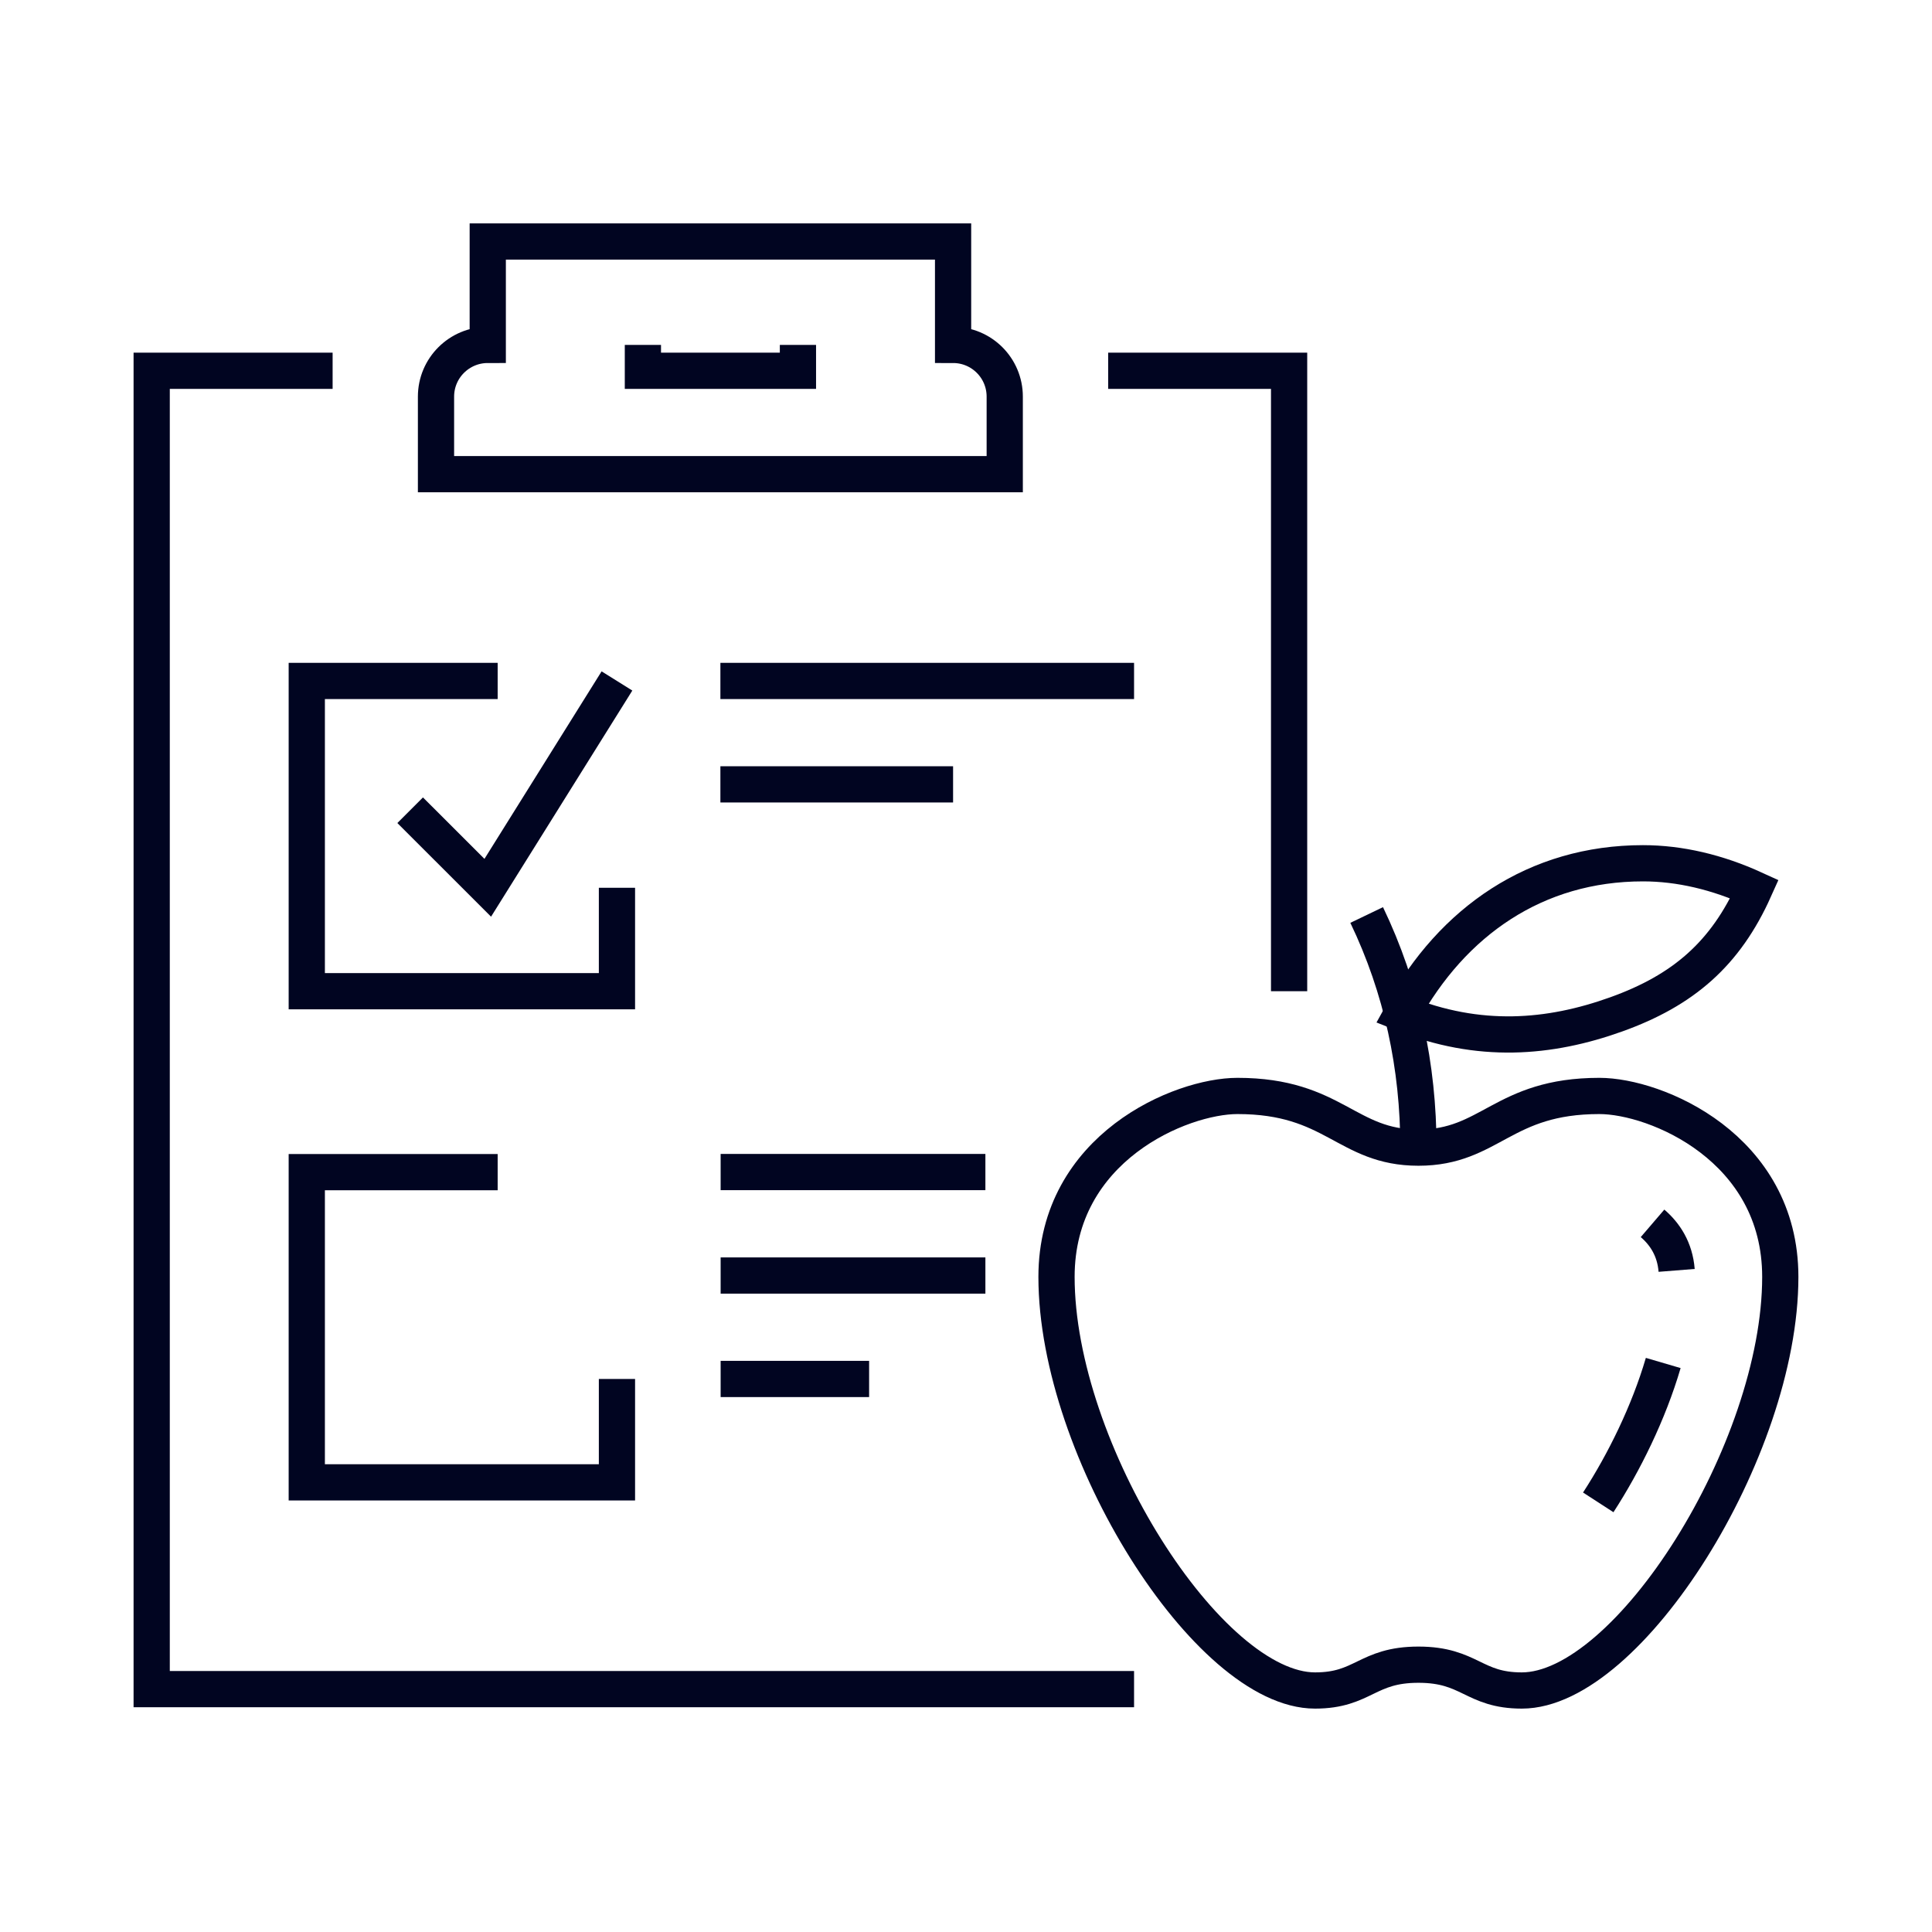
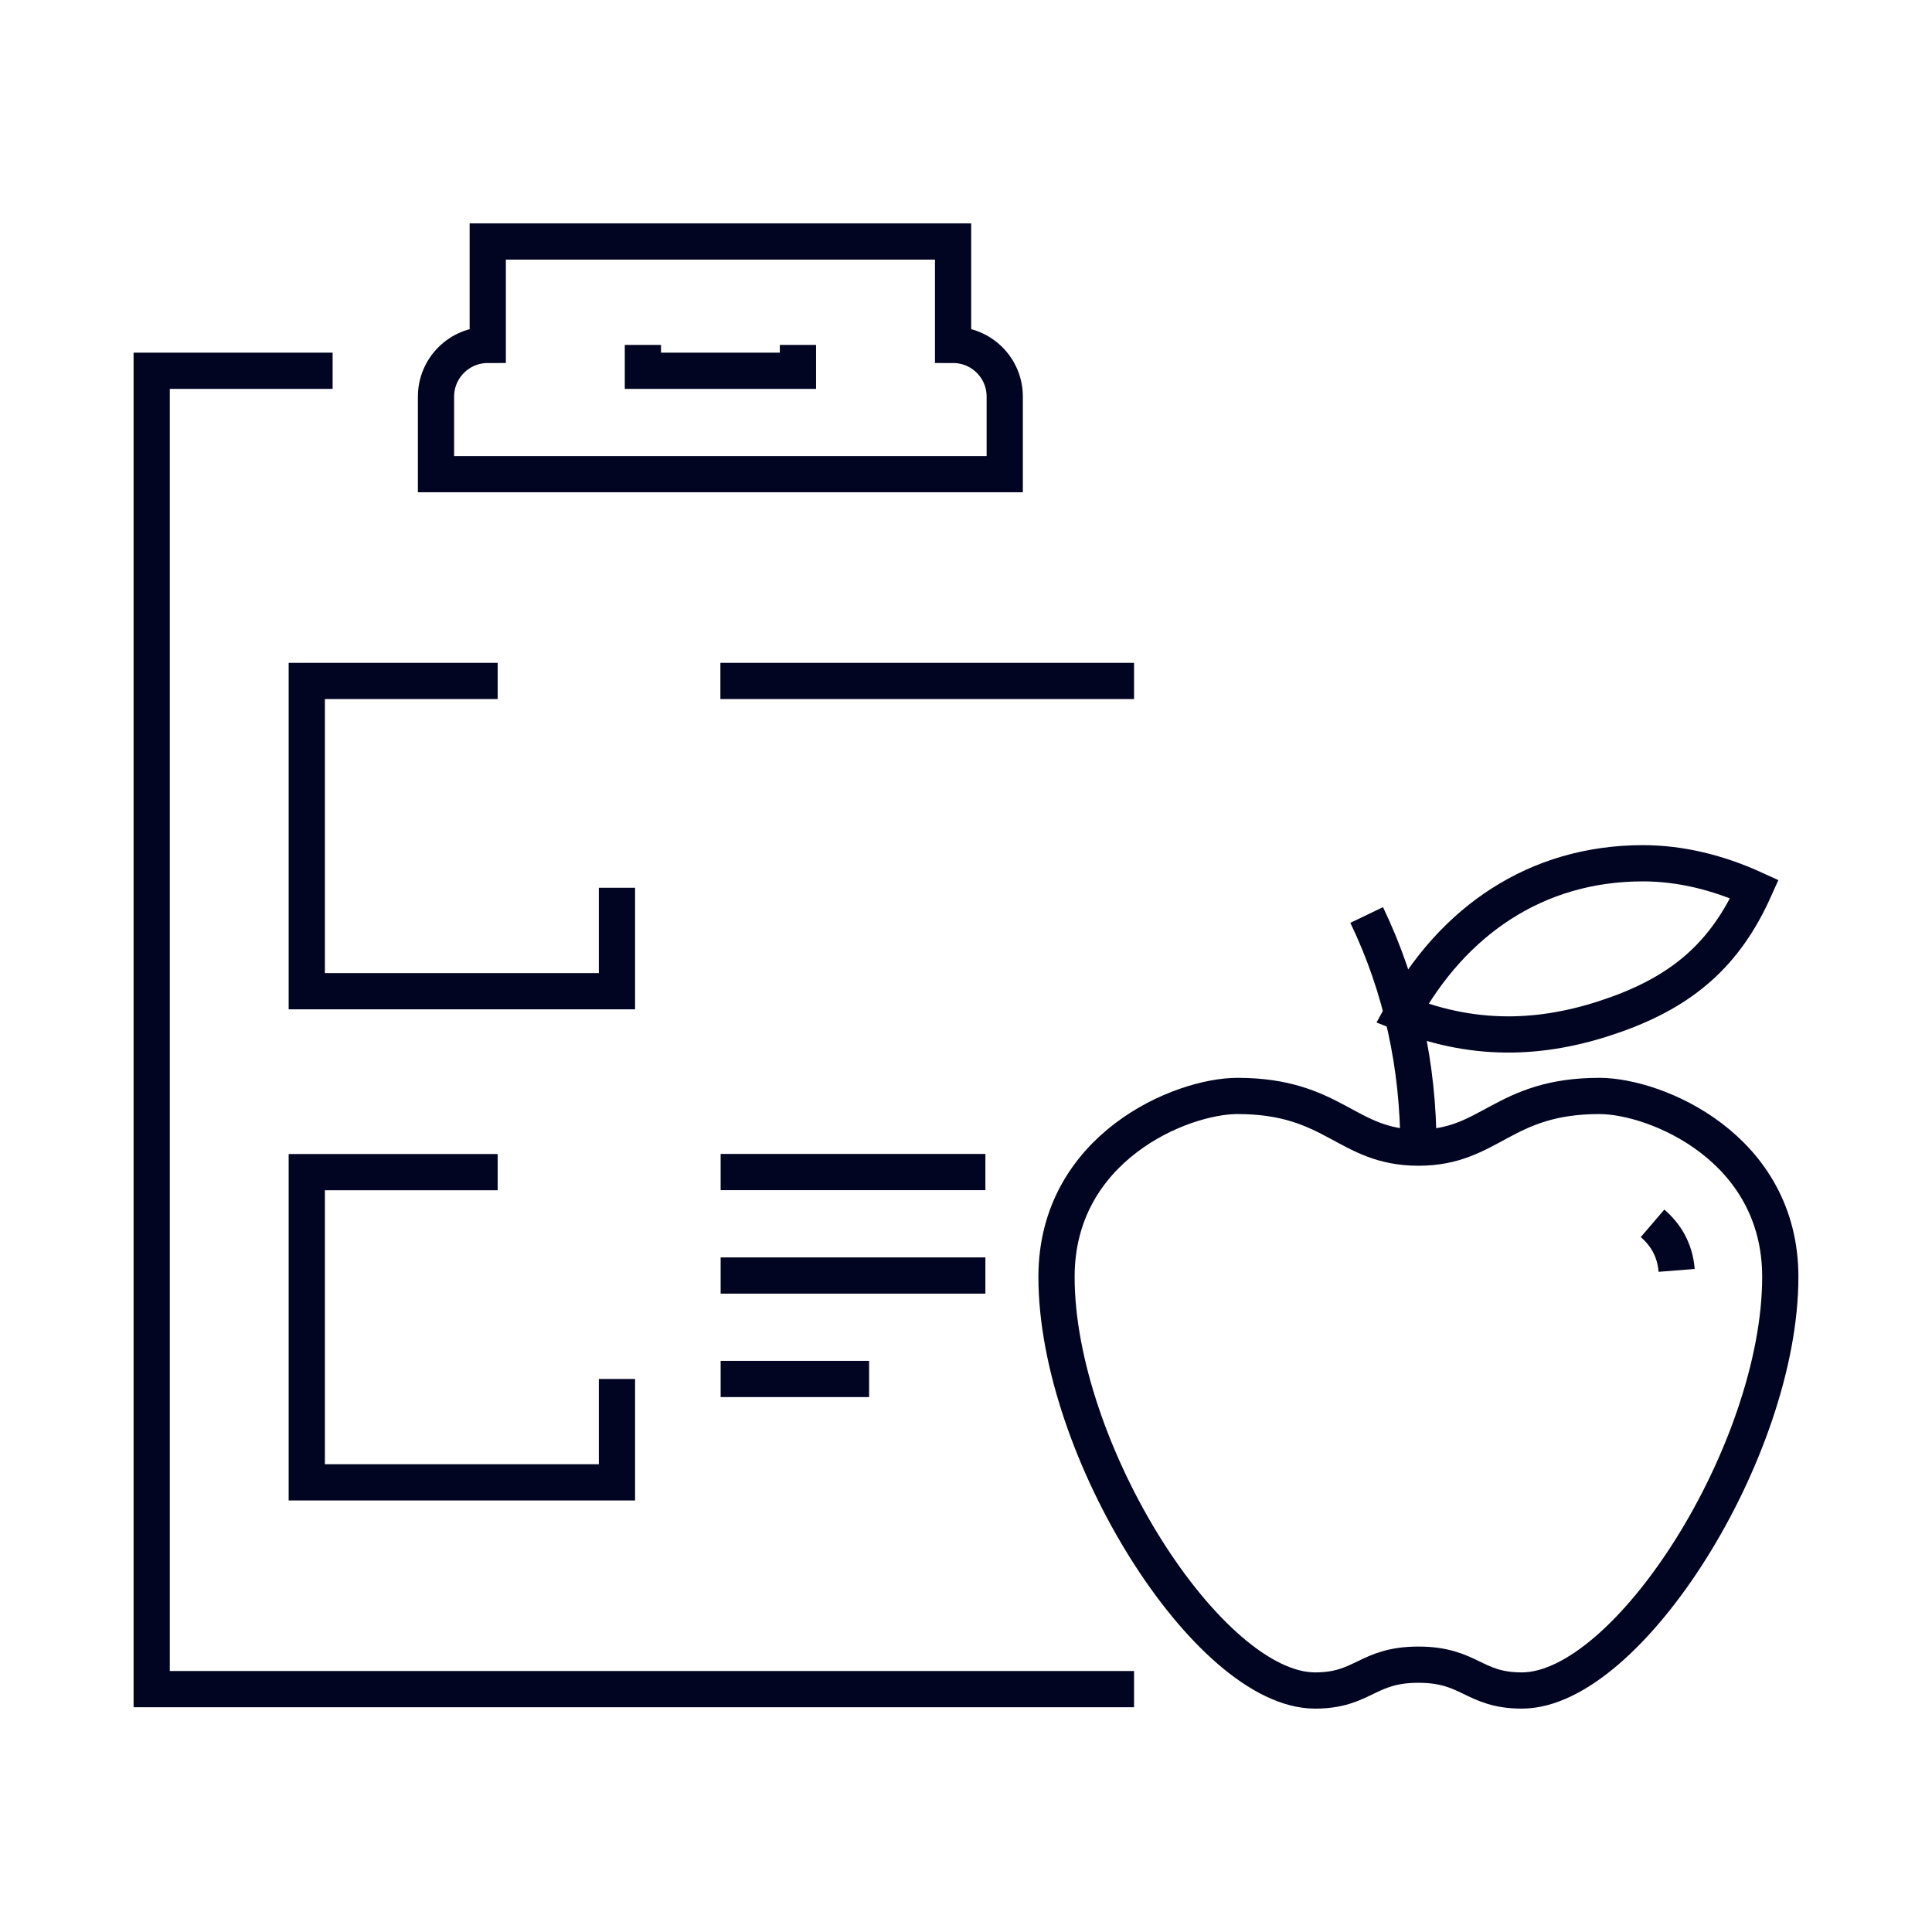
<svg xmlns="http://www.w3.org/2000/svg" version="1.1" id="Calque_1" x="0px" y="0px" width="80px" height="80px" viewBox="0 0 80 80" enable-background="new 0 0 80 80" xml:space="preserve">
  <g id="diet_plan">
-     <polyline fill="none" stroke="#010521" stroke-width="1.5" stroke-miterlimit="10" points="53.379,41.044 53.379,15.353    45.887,15.353  " />
    <polyline fill="none" stroke="#010521" stroke-width="1.5" stroke-miterlimit="10" points="13.773,15.353 6.281,15.353    6.281,69.943 46.959,69.943  " />
    <path fill="none" stroke="#010521" stroke-width="1.5" stroke-miterlimit="10" d="M41.604,19.634v-3.211   c0-1.183-0.957-2.141-2.139-2.141V10H20.197v4.282c-1.182,0-2.143,0.958-2.143,2.141v3.211H41.604z" />
    <polyline fill="none" stroke="#010521" stroke-width="1.5" stroke-miterlimit="10" points="26.621,14.282 26.621,15.353    33.041,15.353 33.041,14.282  " />
-     <polyline fill="none" stroke="#010521" stroke-width="1.5" stroke-miterlimit="10" points="16.984,33.55 20.197,36.761    25.547,28.197  " />
    <line fill="none" stroke="#010521" stroke-width="1.5" stroke-miterlimit="10" x1="29.83" y1="28.197" x2="46.959" y2="28.197" />
-     <line fill="none" stroke="#010521" stroke-width="1.5" stroke-miterlimit="10" x1="29.83" y1="32.479" x2="39.465" y2="32.479" />
    <line fill="none" stroke="#010521" stroke-width="1.5" stroke-miterlimit="10" x1="29.84" y1="48.532" x2="40.803" y2="48.532" />
    <line fill="none" stroke="#010521" stroke-width="1.5" stroke-miterlimit="10" x1="29.84" y1="57.1" x2="35.988" y2="57.1" />
    <line fill="none" stroke="#010521" stroke-width="1.5" stroke-miterlimit="10" x1="29.84" y1="52.817" x2="40.803" y2="52.817" />
    <polyline fill="none" stroke="#010521" stroke-width="1.5" stroke-miterlimit="10" points="20.607,28.197 12.703,28.197    12.703,41.044 25.547,41.044 25.547,36.761  " />
    <polyline fill="none" stroke="#010521" stroke-width="1.5" stroke-miterlimit="10" points="20.607,48.536 12.703,48.536    12.703,61.381 25.547,61.381 25.547,57.1  " />
    <g>
      <path fill="none" stroke="#010521" stroke-width="1.5" stroke-miterlimit="10" d="M58.734,47.521c-2.988,0-3.48-2.14-7.494-2.14    c-2.342,0-7.492,2.14-7.492,7.493c0,7.18,6.287,17.126,10.705,17.126c2.006,0,2.139-1.069,4.281-1.069    c2.139,0,2.275,1.069,4.281,1.069c4.414,0,10.703-9.946,10.703-17.126c0-5.354-5.15-7.493-7.492-7.493    C62.211,45.381,61.723,47.521,58.734,47.521z" />
      <path fill="none" stroke="#010521" stroke-width="1.5" stroke-miterlimit="10" d="M69.426,52.604    c-0.07-0.882-0.486-1.509-0.998-1.948" />
-       <path fill="none" stroke="#010521" stroke-width="1.5" stroke-miterlimit="10" d="M66.18,62.21    c1.072-1.655,2.086-3.71,2.691-5.772" />
      <path fill="none" stroke="#010521" stroke-width="1.5" stroke-miterlimit="10" d="M58.734,47.521c0-3.357-0.689-6.606-2.143-9.633    " />
      <path fill="none" stroke="#010521" stroke-width="1.5" stroke-miterlimit="10" d="M58.061,41.958    c2.082-3.807,5.535-6.212,9.971-6.212c1.521,0,3.084,0.369,4.617,1.07c-1.203,2.685-2.951,4.19-5.719,5.185    C64.16,42.996,61.244,43.24,58.061,41.958z" />
    </g>
  </g>
</svg>